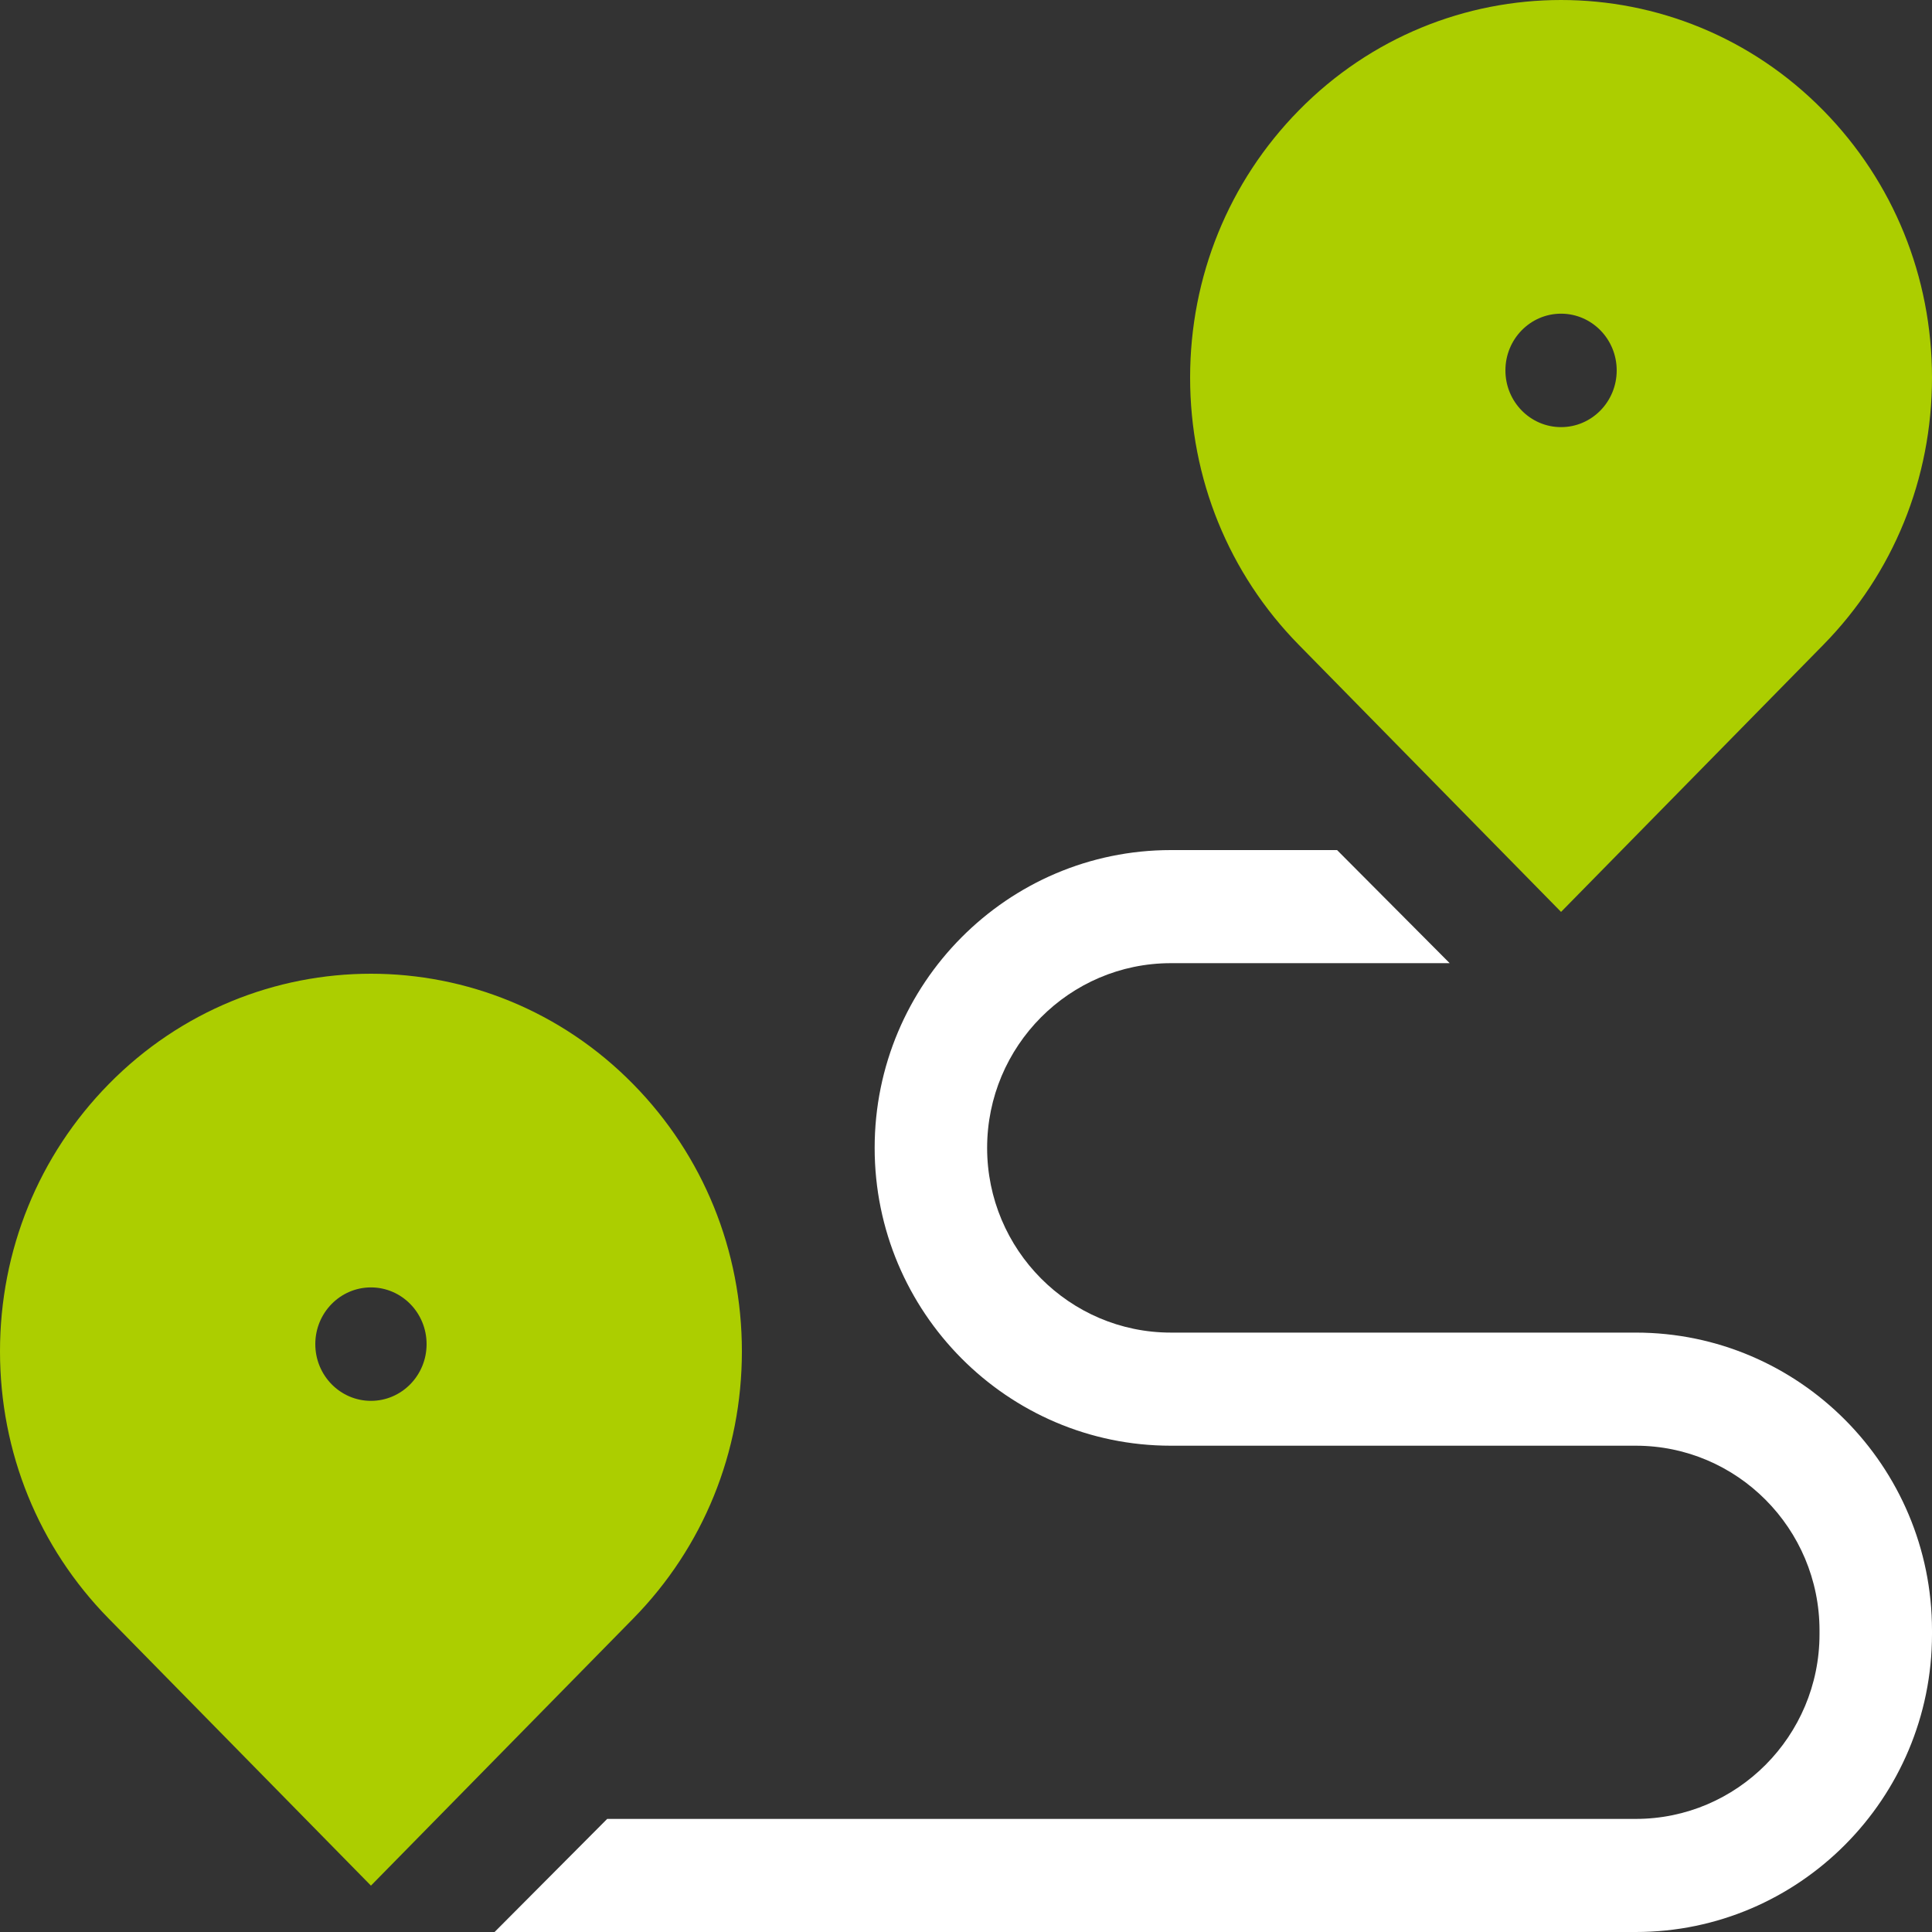
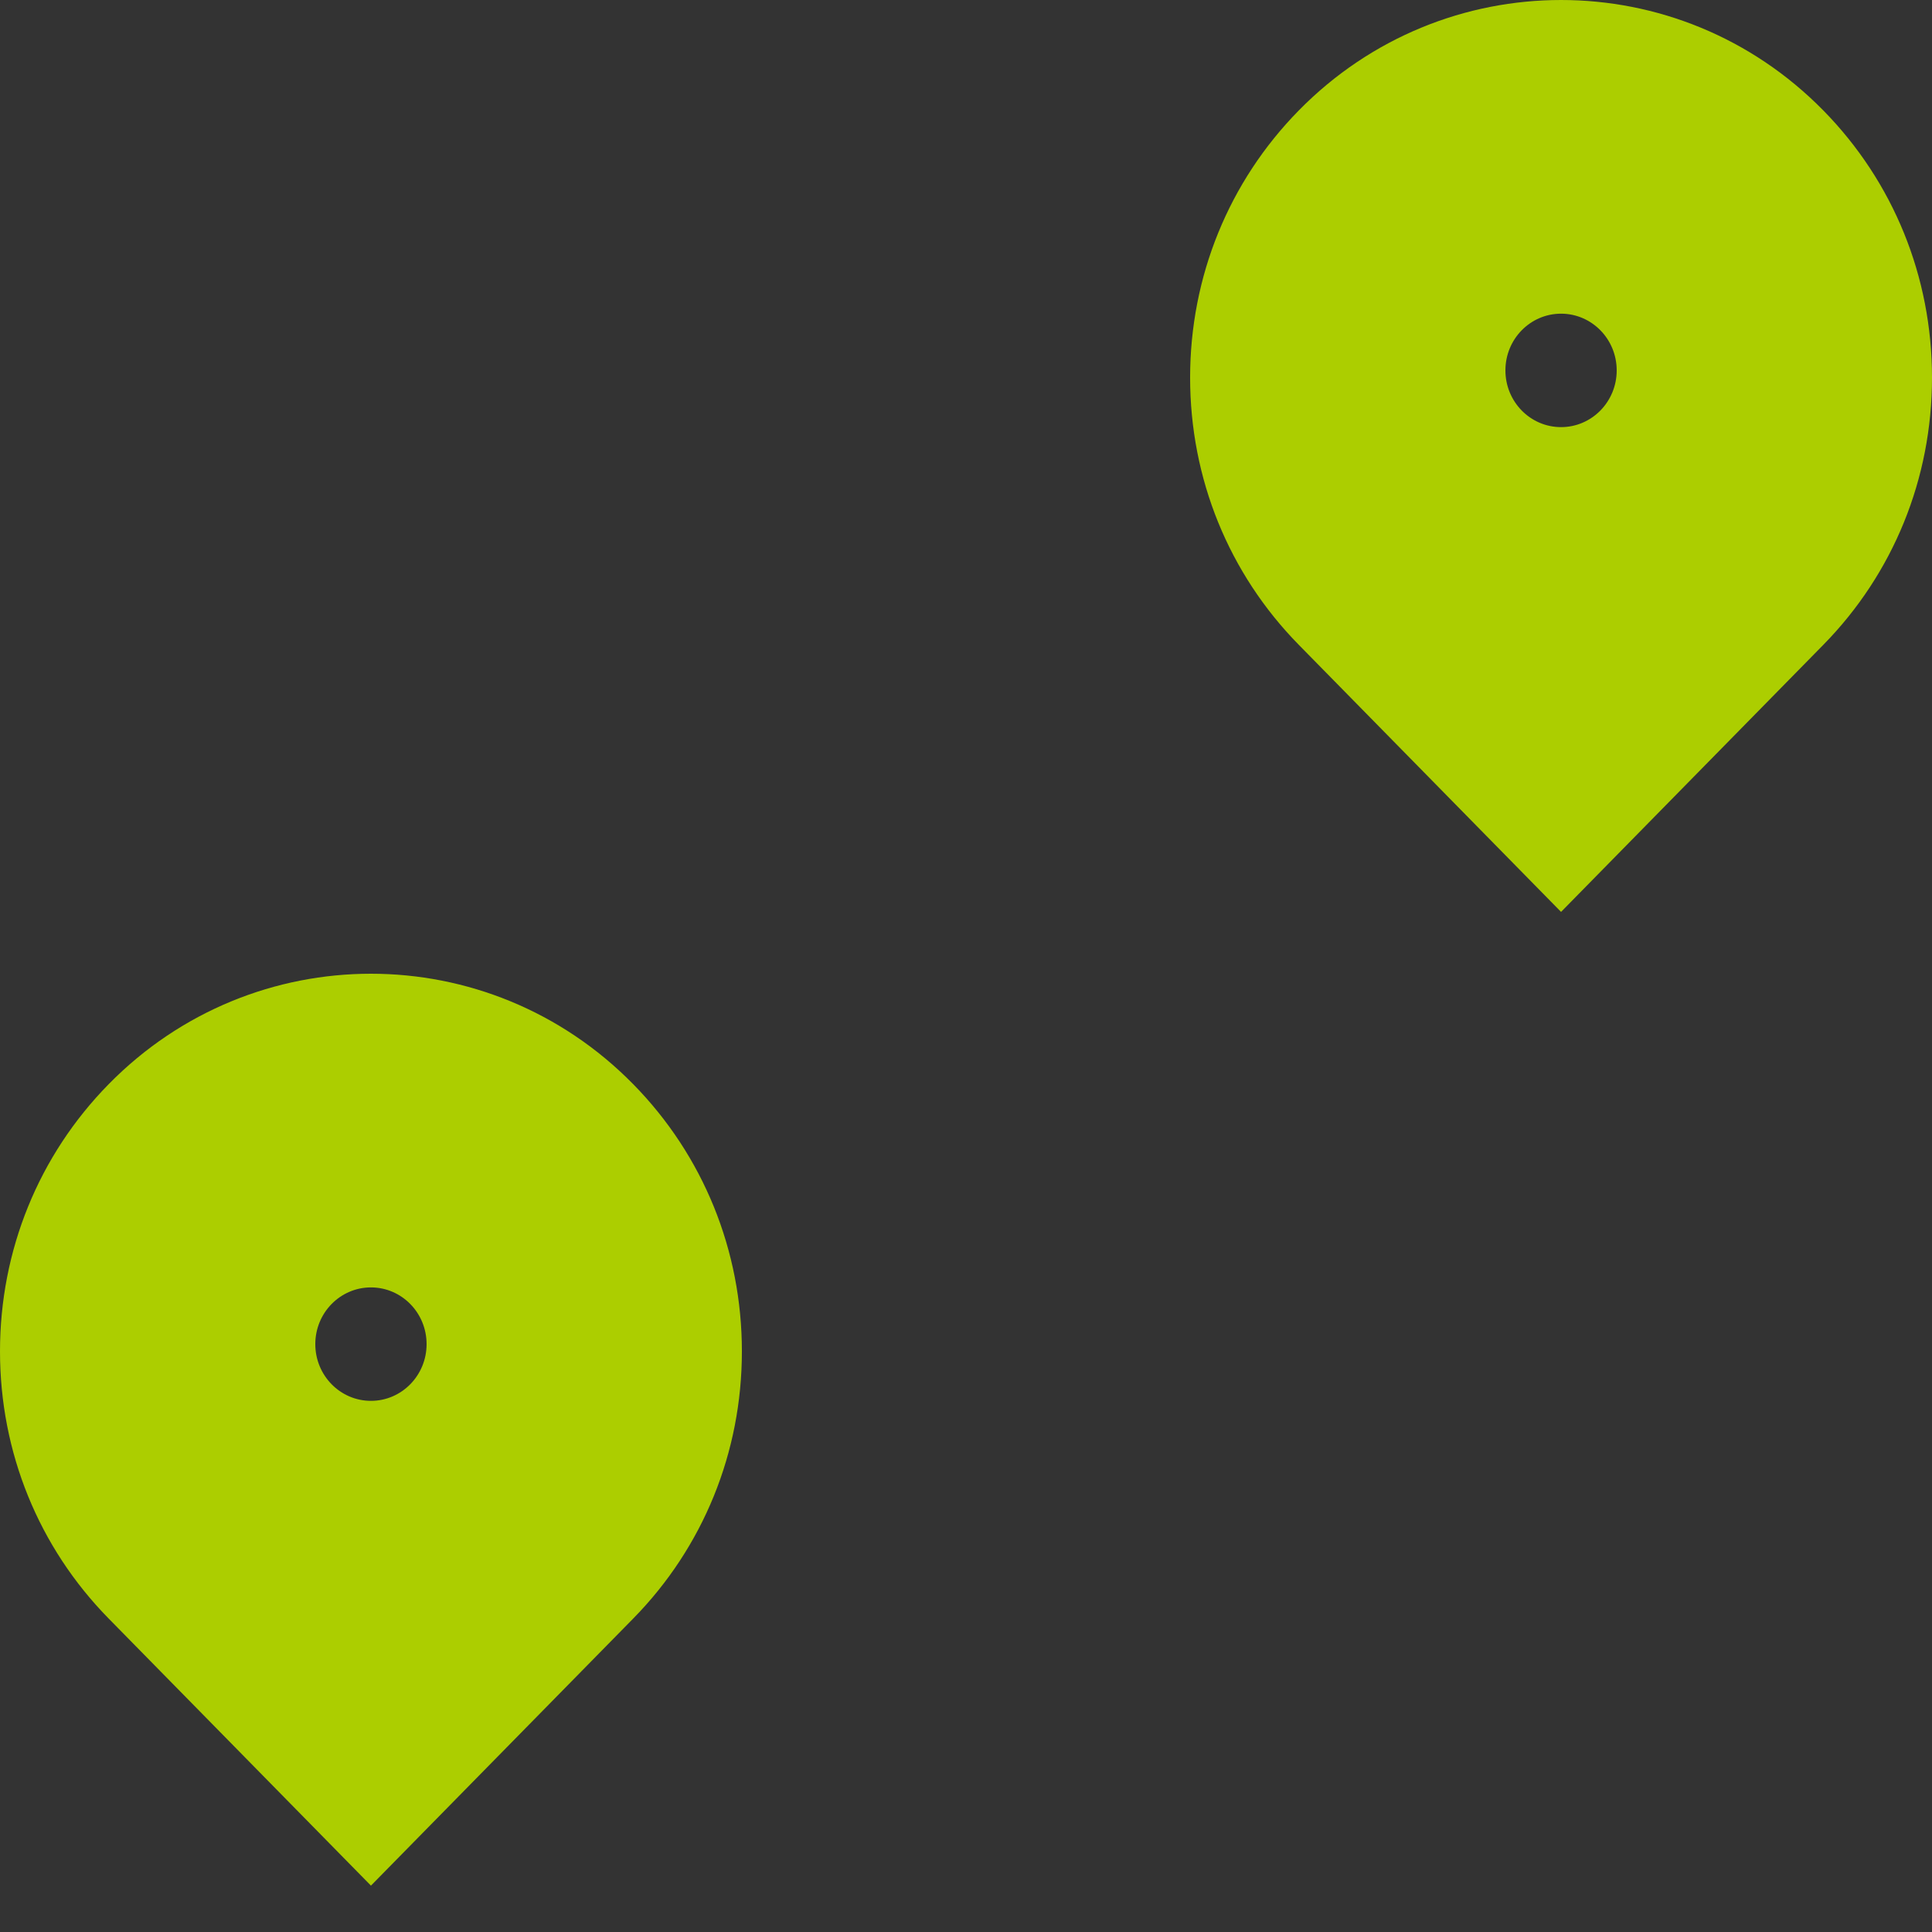
<svg xmlns="http://www.w3.org/2000/svg" width="125" height="125" viewBox="0 0 125 125" fill="none">
  <rect x="0" y="0" width="125" height="125" fill="#333333" stroke="none" />
  <path d="M101 59L117.97 41.719C122.503 37.102 125 30.963 125 24.433C125 17.903 122.503 11.764 117.97 7.147H117.969C108.612 -2.382 93.388 -2.382 84.03 7.147C79.497 11.764 77 17.903 77 24.433C77 30.963 79.497 37.102 84.03 41.719L101 59ZM101 20.295C102.988 20.295 104.6 21.938 104.6 23.965C104.6 25.991 102.988 27.635 101 27.635C99.012 27.635 97.4 25.991 97.4 23.965C97.4 21.938 99.012 20.295 101 20.295Z" fill="#ACCE00" />
-   <path d="M105.835 86.219H75.754C69.2 86.219 63.867 80.858 63.867 74.268C63.867 67.678 69.2 62.317 75.754 62.317H93.794L86.509 55H75.754C65.186 55 56.59 63.643 56.59 74.268C56.59 84.892 65.186 93.537 75.754 93.537H105.835C112.39 93.537 117.722 98.898 117.722 105.488V105.732C117.722 112.322 112.39 117.683 105.835 117.683H39.285L32 125H105.835C116.403 125 125 116.356 125 105.732V105.488C125 94.863 116.403 86.219 105.835 86.219Z" fill="white" />
  <path d="M48 87.433C48 80.903 45.503 74.764 40.97 70.147H40.969C31.613 60.618 16.387 60.618 7.03 70.147C2.497 74.764 0 80.903 0 87.433C0 93.963 2.497 100.102 7.03 104.719L24 122L40.97 104.719C45.503 100.102 48 93.963 48 87.433V87.433ZM24 90.635C22.012 90.635 20.4 88.991 20.4 86.965C20.4 84.938 22.012 83.295 24 83.295C25.988 83.295 27.6 84.938 27.6 86.965C27.6 88.991 25.988 90.635 24 90.635Z" fill="#ACCE00" />
</svg>